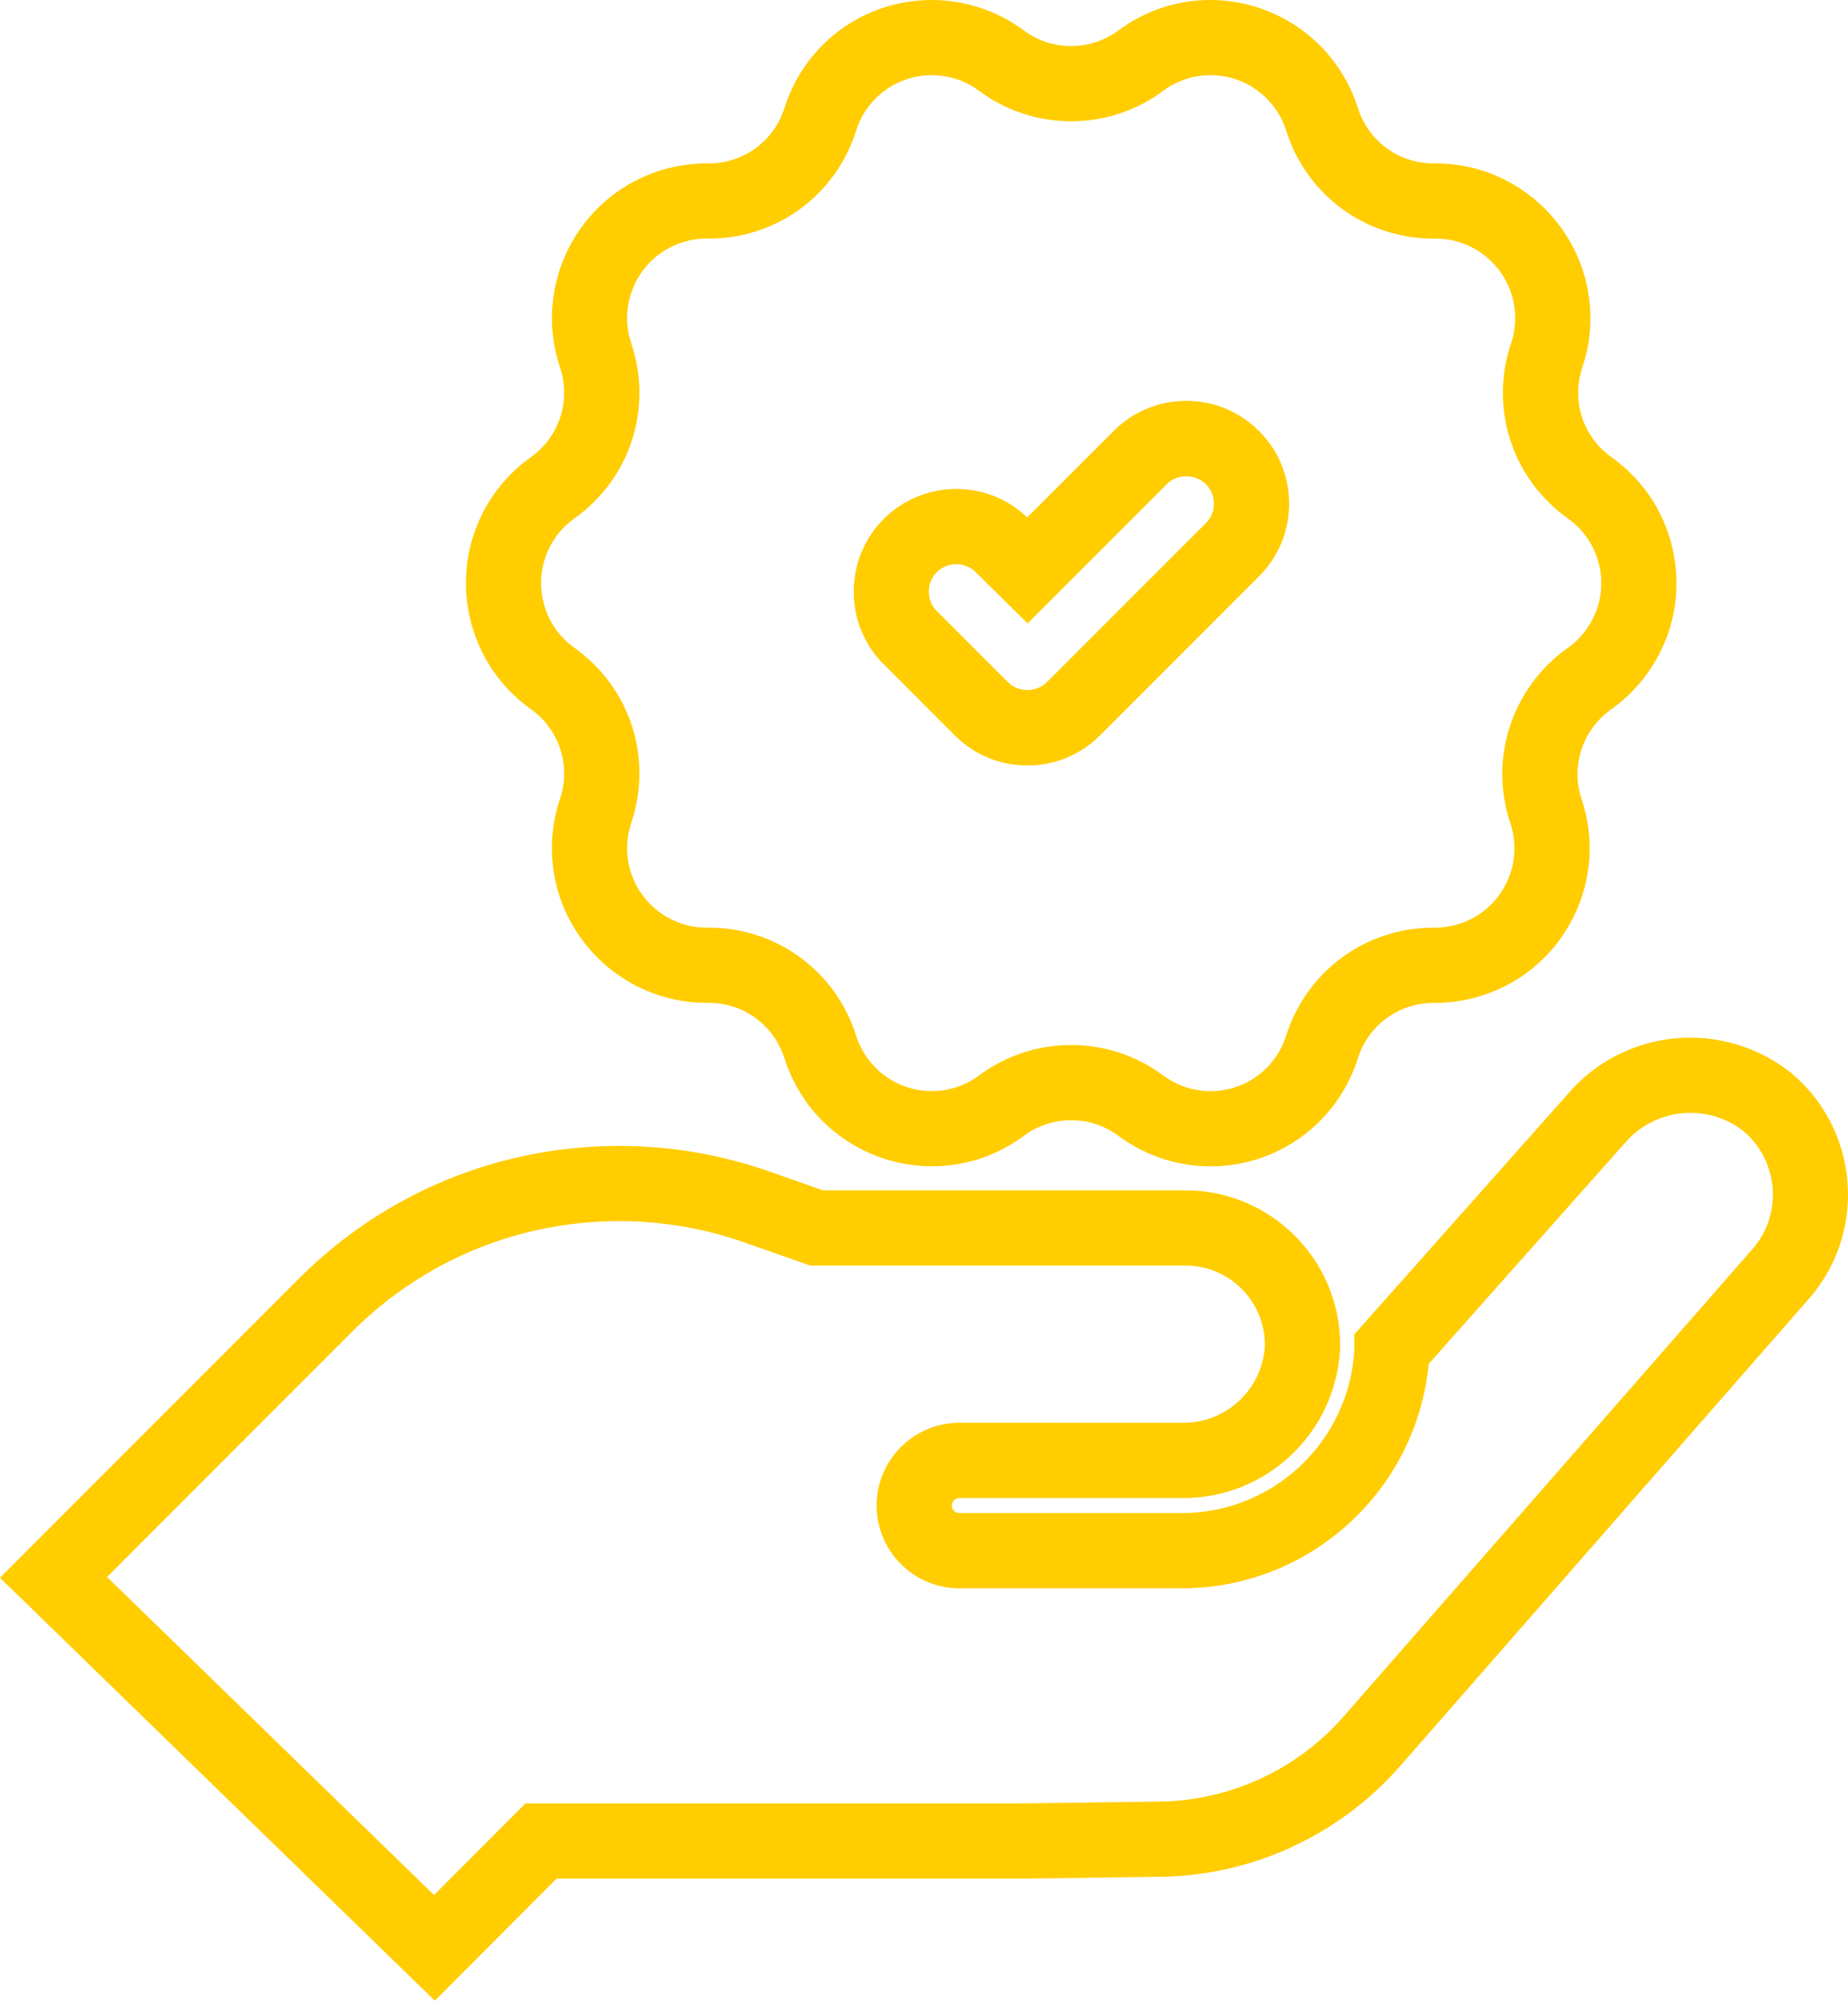
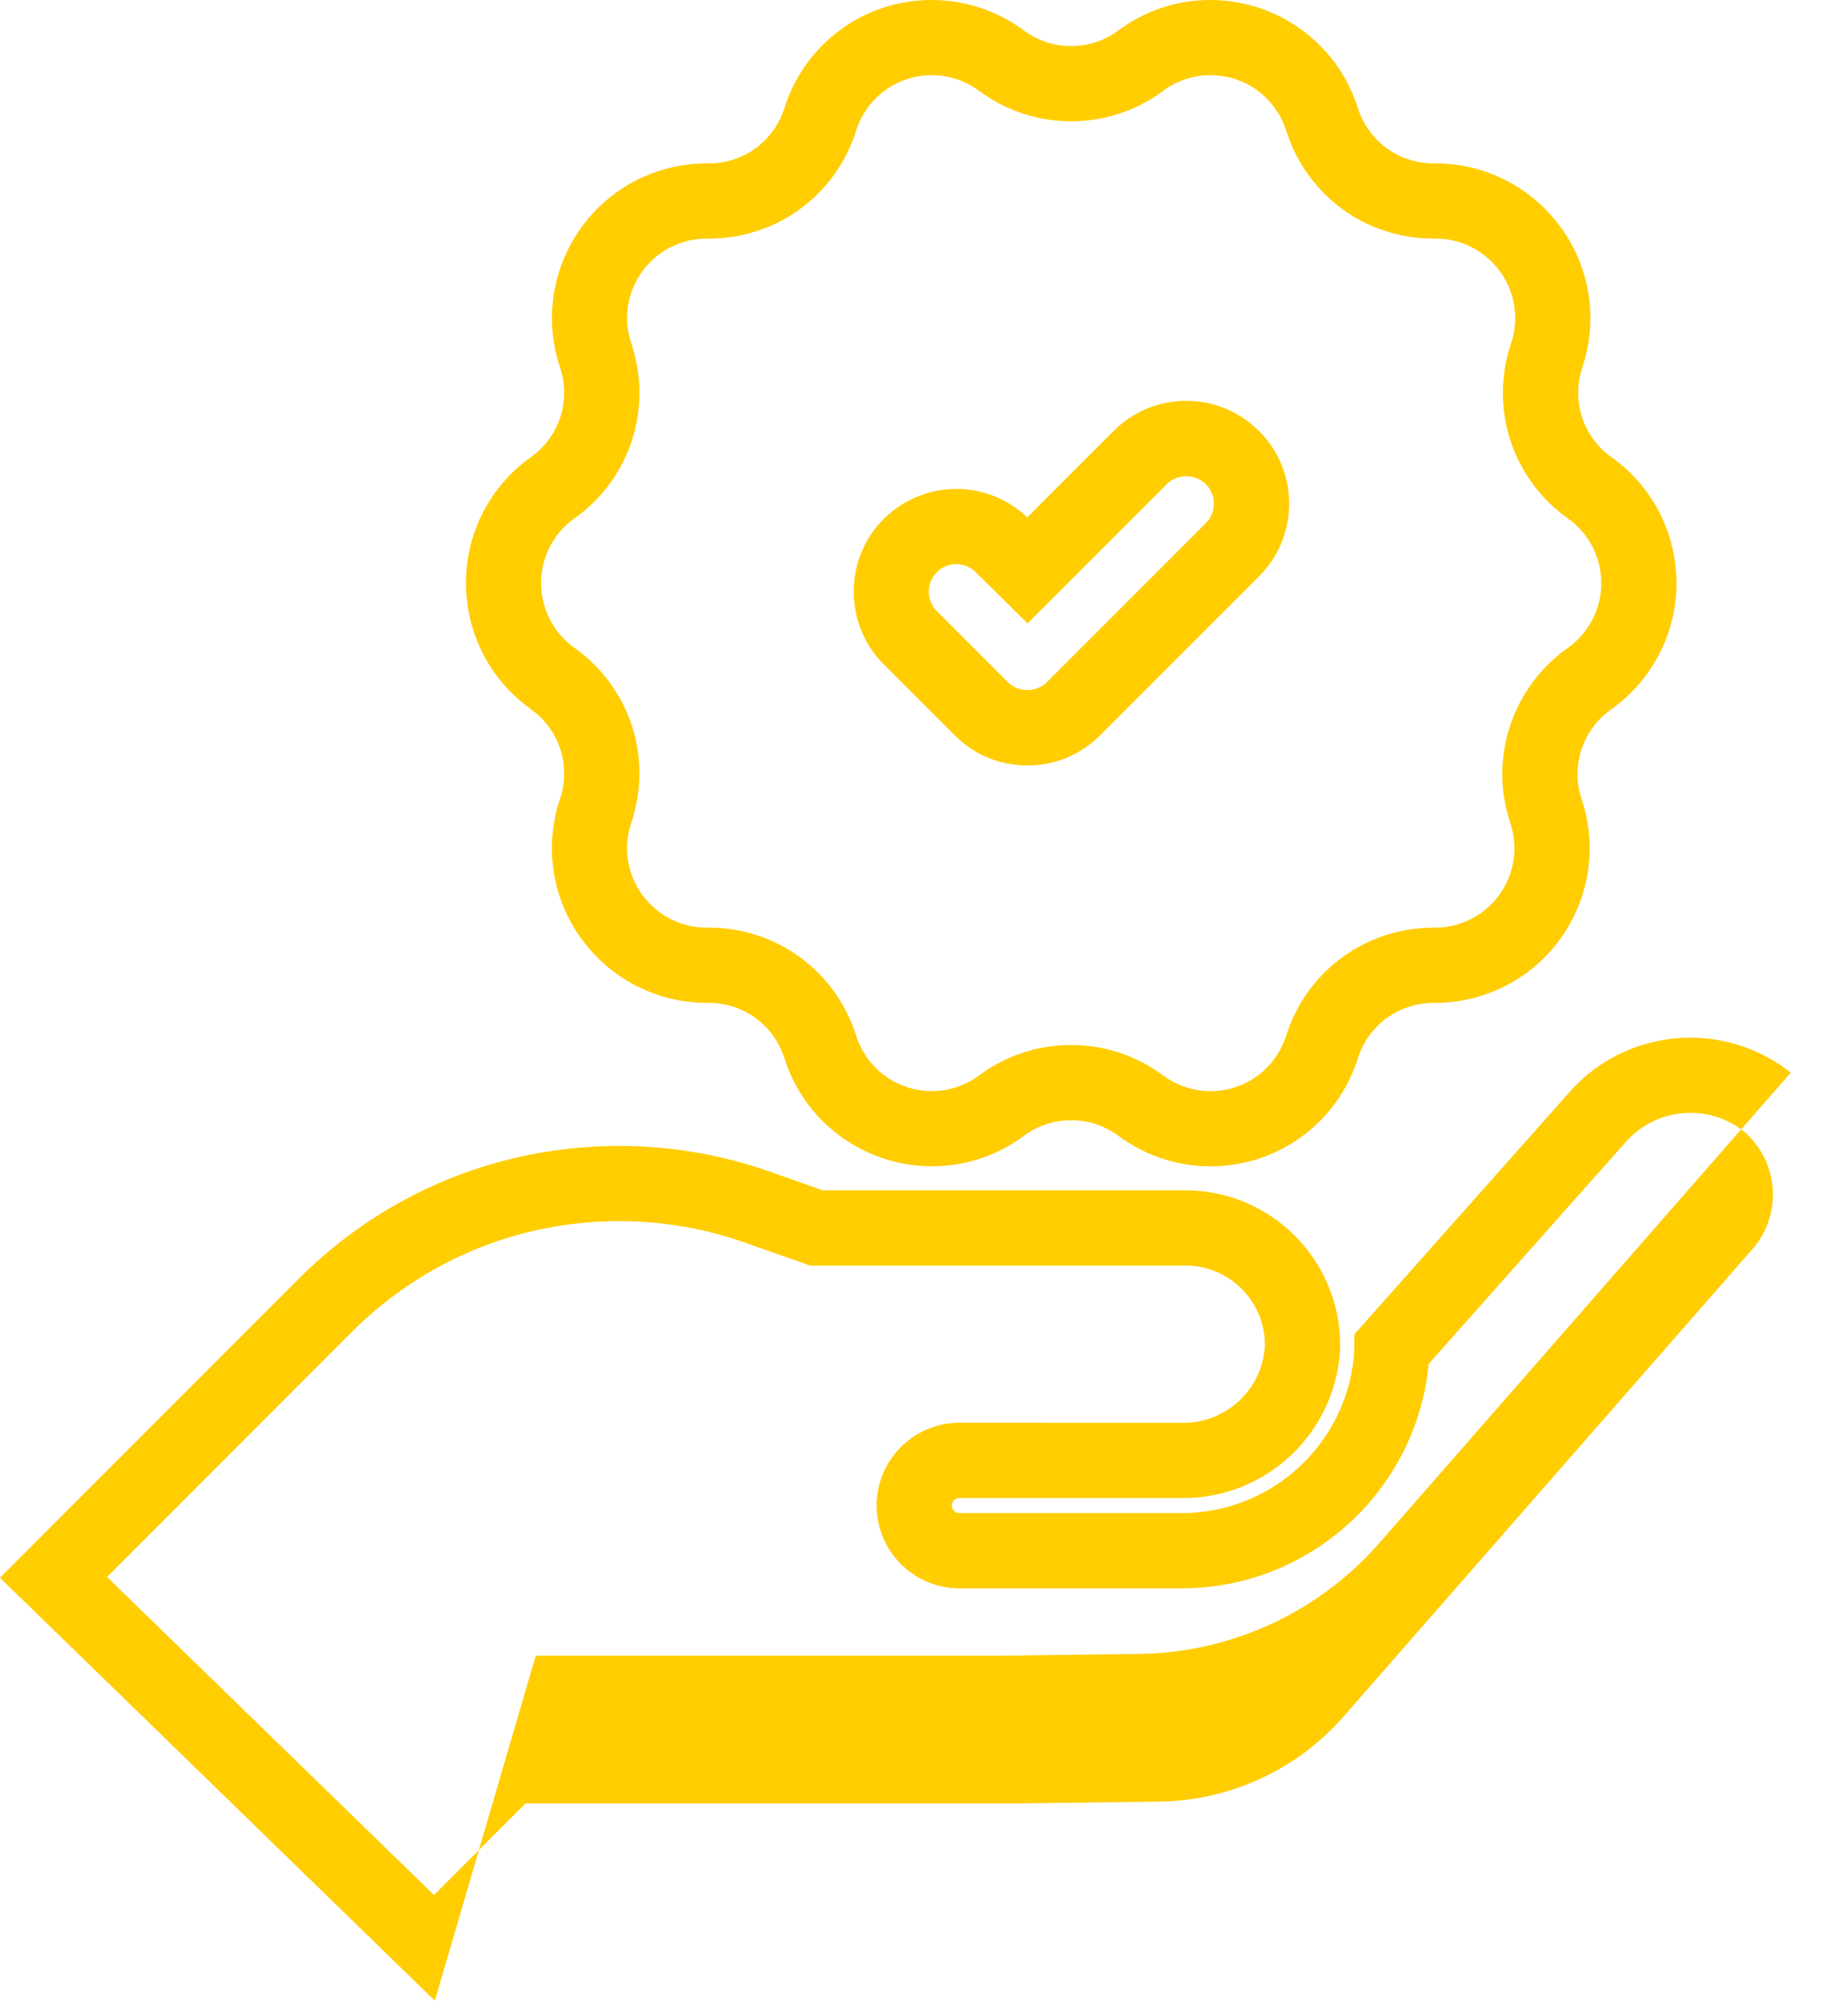
<svg xmlns="http://www.w3.org/2000/svg" version="1.1" id="Layer_1" x="0px" y="0px" width="266.348px" height="288.254px" viewBox="0 0 266.348 288.254" enable-background="new 0 0 266.348 288.254" xml:space="preserve">
  <g>
-     <path fill="#FFCD00" d="M62.67,288.254L0,227.318L43.189,184.1c12.341-12.257,28.701-18.998,46.08-18.998   c7.357,0,14.615,1.233,21.572,3.665l7.766,2.734h52.257c12.288,0,22.278,9.99,22.281,22.27l-0.013,0.697   c-0.663,11.978-10.574,21.361-22.562,21.362c-0.144,0-0.285-0.002-0.429-0.004h-31.871c-0.6,0-1.087,0.486-1.087,1.084   c0,0.603,0.487,1.092,1.087,1.092l32.038,0.001c13.202,0,24.108-10.288,24.889-23.449v-2.305l30.871-34.743   c4.375-5.067,10.8-8.006,17.576-8.006c5.169,0,10.262,1.756,14.339,4.946l0.118,0.095c9.683,8.021,11.034,22.428,3.012,32.116   l-0.345,0.4l-59.024,67.453c-8.886,10.106-21.689,15.896-35.137,15.897h-0.115l-19.382,0.255l-66.883,0.001L62.67,288.254z    M15.429,227.207l47.127,45.824l13.178-13.203h71.306l19.568-0.255c10.333-0.001,20.171-4.45,26.991-12.207l59.199-67.655   c4.166-5.032,3.479-12.557-1.549-16.776c-2.201-1.701-4.828-2.6-7.604-2.6c-3.625,0-7.061,1.57-9.426,4.311l-28.307,31.857   c-1.747,18.25-17.104,32.335-35.604,32.335l-0.14-0.001l-31.898,0.001c-6.574,0-11.922-5.351-11.922-11.928   c0-6.572,5.348-11.92,11.922-11.92l32.299,0.005c6.203-0.001,11.338-4.831,11.737-11.018l0.002-0.206   c-0.001-6.305-5.131-11.435-11.435-11.435h-54.119l-9.501-3.346c-5.794-2.025-11.849-3.055-17.985-3.055   c-14.499,0-28.147,5.624-38.43,15.836L15.429,227.207z M174.463,168.041c-2.286,0-4.56-0.354-6.755-1.052   c-2.351-0.753-4.537-1.875-6.509-3.337c-1.987-1.475-4.344-2.253-6.818-2.253c-2.474,0-4.83,0.778-6.813,2.251   c-3.87,2.867-8.451,4.382-13.254,4.382c-7.03,0.001-13.726-3.367-17.911-9.009c-1.46-1.973-2.579-4.159-3.329-6.505   c-1.514-4.814-5.899-8.033-10.92-8.033l-0.335,0.001c-12.172,0.001-22.165-9.902-22.275-22.077   c-0.023-2.474,0.367-4.926,1.16-7.286c1.619-4.813-0.074-10.023-4.212-12.966c-10.001-7.138-12.336-21.075-5.212-31.073   c1.447-2.025,3.199-3.774,5.212-5.206c4.138-2.944,5.832-8.154,4.214-12.964c-3.908-11.647,2.384-24.3,14.025-28.211   c2.297-0.77,4.681-1.159,7.09-1.159l0.343,0.001c5.017,0,9.398-3.217,10.903-8.006C116.029,6.237,124.557,0,134.292,0   c2.291,0,4.566,0.355,6.766,1.055c2.336,0.741,4.527,1.861,6.507,3.329c1.986,1.475,4.343,2.253,6.816,2.253   c2.475,0,4.831-0.779,6.816-2.252C165.064,1.517,169.647,0,174.452,0c7.031,0,13.727,3.37,17.91,9.014   c1.466,1.981,2.585,4.168,3.33,6.503c1.51,4.813,5.891,8.029,10.909,8.029l0.343-0.001c12.177,0,22.168,9.906,22.272,22.083   c0.025,2.485-0.365,4.942-1.16,7.294c-1.614,4.803,0.079,10.014,4.216,12.958c4.849,3.454,8.06,8.589,9.042,14.459   c0.982,5.87-0.38,11.77-3.836,16.614c-1.45,2.028-3.2,3.776-5.205,5.203c-3.069,2.148-4.895,5.627-4.918,9.33   c-0.004,1.223,0.196,2.454,0.595,3.644c1.892,5.634,1.475,11.674-1.175,17.001c-2.649,5.329-7.216,9.305-12.856,11.198   c-2.278,0.769-4.673,1.161-7.108,1.161l-0.164,0c-5.057,0-9.44,3.218-10.947,8.009C192.734,161.803,184.203,168.04,174.463,168.041   z M154.381,150.563c4.817,0,9.407,1.518,13.273,4.387c1.015,0.752,2.142,1.33,3.348,1.717c1.121,0.356,2.29,0.539,3.461,0.539   c5.003,0,9.385-3.206,10.905-7.977c2.928-9.308,11.466-15.575,21.24-15.575l0.201,0c1.255,0,2.483-0.2,3.653-0.595   c2.905-0.975,5.249-3.017,6.61-5.753c1.36-2.736,1.574-5.838,0.603-8.733c-0.775-2.316-1.163-4.716-1.155-7.138   c0.045-7.226,3.598-13.998,9.504-18.131c0.991-0.706,1.89-1.605,2.638-2.65c1.77-2.481,2.47-5.512,1.965-8.527   c-0.505-3.014-2.152-5.65-4.64-7.422c-8.053-5.73-11.349-15.876-8.199-25.245c0.407-1.207,0.606-2.46,0.594-3.734   c-0.054-6.26-5.186-11.348-11.438-11.348l-0.343,0.001c-9.777,0-18.313-6.268-21.239-15.596c-0.375-1.176-0.952-2.303-1.707-3.323   c-2.18-2.94-5.534-4.628-9.203-4.628c-2.462,0-4.812,0.779-6.797,2.251c-3.866,2.87-8.456,4.387-13.273,4.387   s-9.407-1.517-13.272-4.387c-1.012-0.75-2.134-1.324-3.332-1.704c-1.142-0.364-2.312-0.547-3.484-0.547   c-4.998,0-9.377,3.204-10.896,7.973c-2.925,9.307-11.46,15.573-21.233,15.573l-0.343-0.001c-1.236,0-2.462,0.201-3.644,0.597   c-5.976,2.007-9.208,8.507-7.201,14.487c3.15,9.364-0.146,19.511-8.205,25.244c-1.032,0.734-1.93,1.632-2.672,2.67   c-3.655,5.131-2.456,12.291,2.679,15.956c8.052,5.725,11.349,15.872,8.197,25.243c-0.407,1.211-0.607,2.468-0.596,3.734   c0.057,6.255,5.188,11.343,11.439,11.342l0.336-0.001c9.777,0,18.315,6.267,21.248,15.593c0.38,1.188,0.957,2.316,1.706,3.329   c2.179,2.938,5.535,4.625,9.205,4.624c2.462,0,4.813-0.777,6.799-2.249C144.974,152.081,149.564,150.563,154.381,150.563z    M148.077,110.289c-3.951,0-7.665-1.538-10.46-4.331l-10.654-10.659c-5.222-5.642-5.221-14.476,0.002-20.112   c2.792-3.015,6.753-4.745,10.865-4.745c3.739,0,7.309,1.399,10.052,3.939l0.17,0.164l12.464-12.464   c2.796-2.792,6.509-4.329,10.459-4.329c3.921,0,7.608,1.514,10.395,4.265l0.178,0.18c2.737,2.754,4.263,6.477,4.248,10.431   c-0.016,3.953-1.569,7.664-4.375,10.45l-22.88,22.881C155.741,108.751,152.026,110.289,148.077,110.289z M134.859,87.878   l10.418,10.416c1.497,1.497,4.104,1.496,5.605-0.002l22.889-22.891c0.768-0.762,1.185-1.757,1.188-2.816   c0.004-1.058-0.404-2.054-1.149-2.804l-0.051-0.052c-1.497-1.479-4.095-1.474-5.584,0.015l-20.071,20.07l-7.634-7.528   c-0.728-0.651-1.662-1.009-2.641-1.009c-1.12,0-2.156,0.452-2.917,1.273C133.532,84.04,133.514,86.364,134.859,87.878z" />
+     <path fill="#FFCD00" d="M62.67,288.254L0,227.318L43.189,184.1c12.341-12.257,28.701-18.998,46.08-18.998   c7.357,0,14.615,1.233,21.572,3.665l7.766,2.734h52.257c12.288,0,22.278,9.99,22.281,22.27l-0.013,0.697   c-0.663,11.978-10.574,21.361-22.562,21.362c-0.144,0-0.285-0.002-0.429-0.004h-31.871c-0.6,0-1.087,0.486-1.087,1.084   c0,0.603,0.487,1.092,1.087,1.092l32.038,0.001c13.202,0,24.108-10.288,24.889-23.449v-2.305l30.871-34.743   c4.375-5.067,10.8-8.006,17.576-8.006c5.169,0,10.262,1.756,14.339,4.946l0.118,0.095l-0.345,0.4l-59.024,67.453c-8.886,10.106-21.689,15.896-35.137,15.897h-0.115l-19.382,0.255l-66.883,0.001L62.67,288.254z    M15.429,227.207l47.127,45.824l13.178-13.203h71.306l19.568-0.255c10.333-0.001,20.171-4.45,26.991-12.207l59.199-67.655   c4.166-5.032,3.479-12.557-1.549-16.776c-2.201-1.701-4.828-2.6-7.604-2.6c-3.625,0-7.061,1.57-9.426,4.311l-28.307,31.857   c-1.747,18.25-17.104,32.335-35.604,32.335l-0.14-0.001l-31.898,0.001c-6.574,0-11.922-5.351-11.922-11.928   c0-6.572,5.348-11.92,11.922-11.92l32.299,0.005c6.203-0.001,11.338-4.831,11.737-11.018l0.002-0.206   c-0.001-6.305-5.131-11.435-11.435-11.435h-54.119l-9.501-3.346c-5.794-2.025-11.849-3.055-17.985-3.055   c-14.499,0-28.147,5.624-38.43,15.836L15.429,227.207z M174.463,168.041c-2.286,0-4.56-0.354-6.755-1.052   c-2.351-0.753-4.537-1.875-6.509-3.337c-1.987-1.475-4.344-2.253-6.818-2.253c-2.474,0-4.83,0.778-6.813,2.251   c-3.87,2.867-8.451,4.382-13.254,4.382c-7.03,0.001-13.726-3.367-17.911-9.009c-1.46-1.973-2.579-4.159-3.329-6.505   c-1.514-4.814-5.899-8.033-10.92-8.033l-0.335,0.001c-12.172,0.001-22.165-9.902-22.275-22.077   c-0.023-2.474,0.367-4.926,1.16-7.286c1.619-4.813-0.074-10.023-4.212-12.966c-10.001-7.138-12.336-21.075-5.212-31.073   c1.447-2.025,3.199-3.774,5.212-5.206c4.138-2.944,5.832-8.154,4.214-12.964c-3.908-11.647,2.384-24.3,14.025-28.211   c2.297-0.77,4.681-1.159,7.09-1.159l0.343,0.001c5.017,0,9.398-3.217,10.903-8.006C116.029,6.237,124.557,0,134.292,0   c2.291,0,4.566,0.355,6.766,1.055c2.336,0.741,4.527,1.861,6.507,3.329c1.986,1.475,4.343,2.253,6.816,2.253   c2.475,0,4.831-0.779,6.816-2.252C165.064,1.517,169.647,0,174.452,0c7.031,0,13.727,3.37,17.91,9.014   c1.466,1.981,2.585,4.168,3.33,6.503c1.51,4.813,5.891,8.029,10.909,8.029l0.343-0.001c12.177,0,22.168,9.906,22.272,22.083   c0.025,2.485-0.365,4.942-1.16,7.294c-1.614,4.803,0.079,10.014,4.216,12.958c4.849,3.454,8.06,8.589,9.042,14.459   c0.982,5.87-0.38,11.77-3.836,16.614c-1.45,2.028-3.2,3.776-5.205,5.203c-3.069,2.148-4.895,5.627-4.918,9.33   c-0.004,1.223,0.196,2.454,0.595,3.644c1.892,5.634,1.475,11.674-1.175,17.001c-2.649,5.329-7.216,9.305-12.856,11.198   c-2.278,0.769-4.673,1.161-7.108,1.161l-0.164,0c-5.057,0-9.44,3.218-10.947,8.009C192.734,161.803,184.203,168.04,174.463,168.041   z M154.381,150.563c4.817,0,9.407,1.518,13.273,4.387c1.015,0.752,2.142,1.33,3.348,1.717c1.121,0.356,2.29,0.539,3.461,0.539   c5.003,0,9.385-3.206,10.905-7.977c2.928-9.308,11.466-15.575,21.24-15.575l0.201,0c1.255,0,2.483-0.2,3.653-0.595   c2.905-0.975,5.249-3.017,6.61-5.753c1.36-2.736,1.574-5.838,0.603-8.733c-0.775-2.316-1.163-4.716-1.155-7.138   c0.045-7.226,3.598-13.998,9.504-18.131c0.991-0.706,1.89-1.605,2.638-2.65c1.77-2.481,2.47-5.512,1.965-8.527   c-0.505-3.014-2.152-5.65-4.64-7.422c-8.053-5.73-11.349-15.876-8.199-25.245c0.407-1.207,0.606-2.46,0.594-3.734   c-0.054-6.26-5.186-11.348-11.438-11.348l-0.343,0.001c-9.777,0-18.313-6.268-21.239-15.596c-0.375-1.176-0.952-2.303-1.707-3.323   c-2.18-2.94-5.534-4.628-9.203-4.628c-2.462,0-4.812,0.779-6.797,2.251c-3.866,2.87-8.456,4.387-13.273,4.387   s-9.407-1.517-13.272-4.387c-1.012-0.75-2.134-1.324-3.332-1.704c-1.142-0.364-2.312-0.547-3.484-0.547   c-4.998,0-9.377,3.204-10.896,7.973c-2.925,9.307-11.46,15.573-21.233,15.573l-0.343-0.001c-1.236,0-2.462,0.201-3.644,0.597   c-5.976,2.007-9.208,8.507-7.201,14.487c3.15,9.364-0.146,19.511-8.205,25.244c-1.032,0.734-1.93,1.632-2.672,2.67   c-3.655,5.131-2.456,12.291,2.679,15.956c8.052,5.725,11.349,15.872,8.197,25.243c-0.407,1.211-0.607,2.468-0.596,3.734   c0.057,6.255,5.188,11.343,11.439,11.342l0.336-0.001c9.777,0,18.315,6.267,21.248,15.593c0.38,1.188,0.957,2.316,1.706,3.329   c2.179,2.938,5.535,4.625,9.205,4.624c2.462,0,4.813-0.777,6.799-2.249C144.974,152.081,149.564,150.563,154.381,150.563z    M148.077,110.289c-3.951,0-7.665-1.538-10.46-4.331l-10.654-10.659c-5.222-5.642-5.221-14.476,0.002-20.112   c2.792-3.015,6.753-4.745,10.865-4.745c3.739,0,7.309,1.399,10.052,3.939l0.17,0.164l12.464-12.464   c2.796-2.792,6.509-4.329,10.459-4.329c3.921,0,7.608,1.514,10.395,4.265l0.178,0.18c2.737,2.754,4.263,6.477,4.248,10.431   c-0.016,3.953-1.569,7.664-4.375,10.45l-22.88,22.881C155.741,108.751,152.026,110.289,148.077,110.289z M134.859,87.878   l10.418,10.416c1.497,1.497,4.104,1.496,5.605-0.002l22.889-22.891c0.768-0.762,1.185-1.757,1.188-2.816   c0.004-1.058-0.404-2.054-1.149-2.804l-0.051-0.052c-1.497-1.479-4.095-1.474-5.584,0.015l-20.071,20.07l-7.634-7.528   c-0.728-0.651-1.662-1.009-2.641-1.009c-1.12,0-2.156,0.452-2.917,1.273C133.532,84.04,133.514,86.364,134.859,87.878z" />
  </g>
</svg>